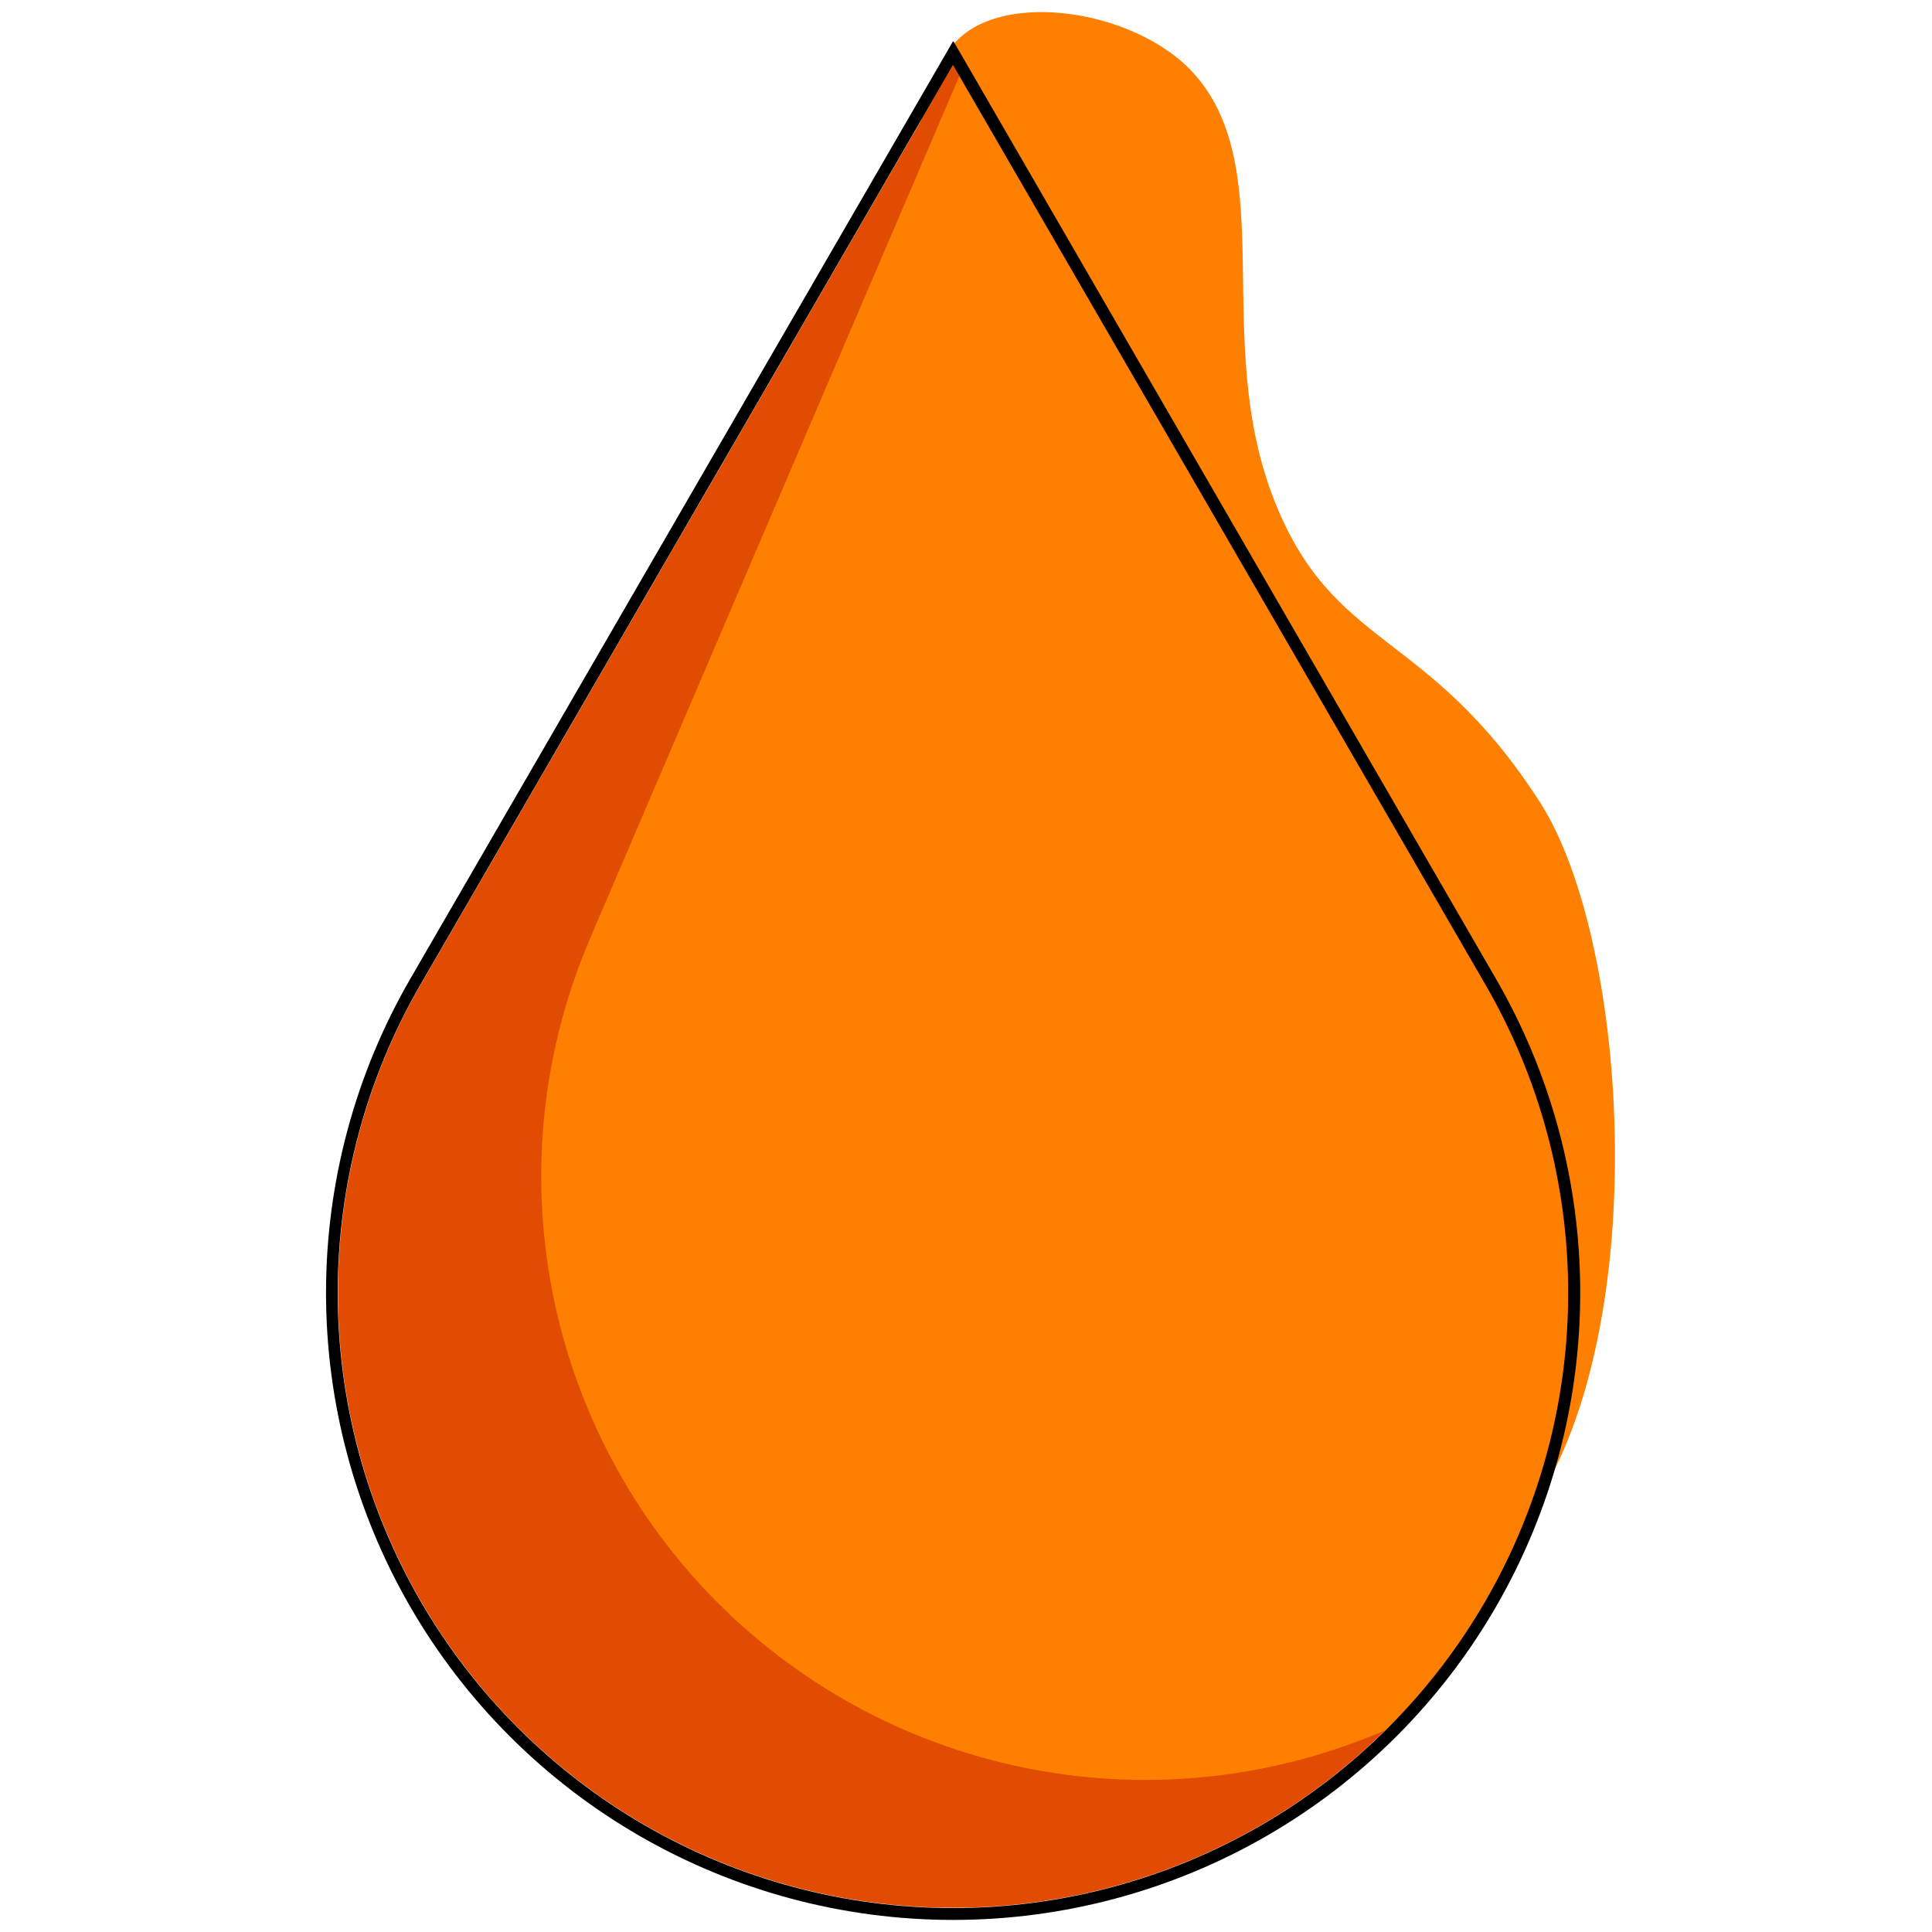
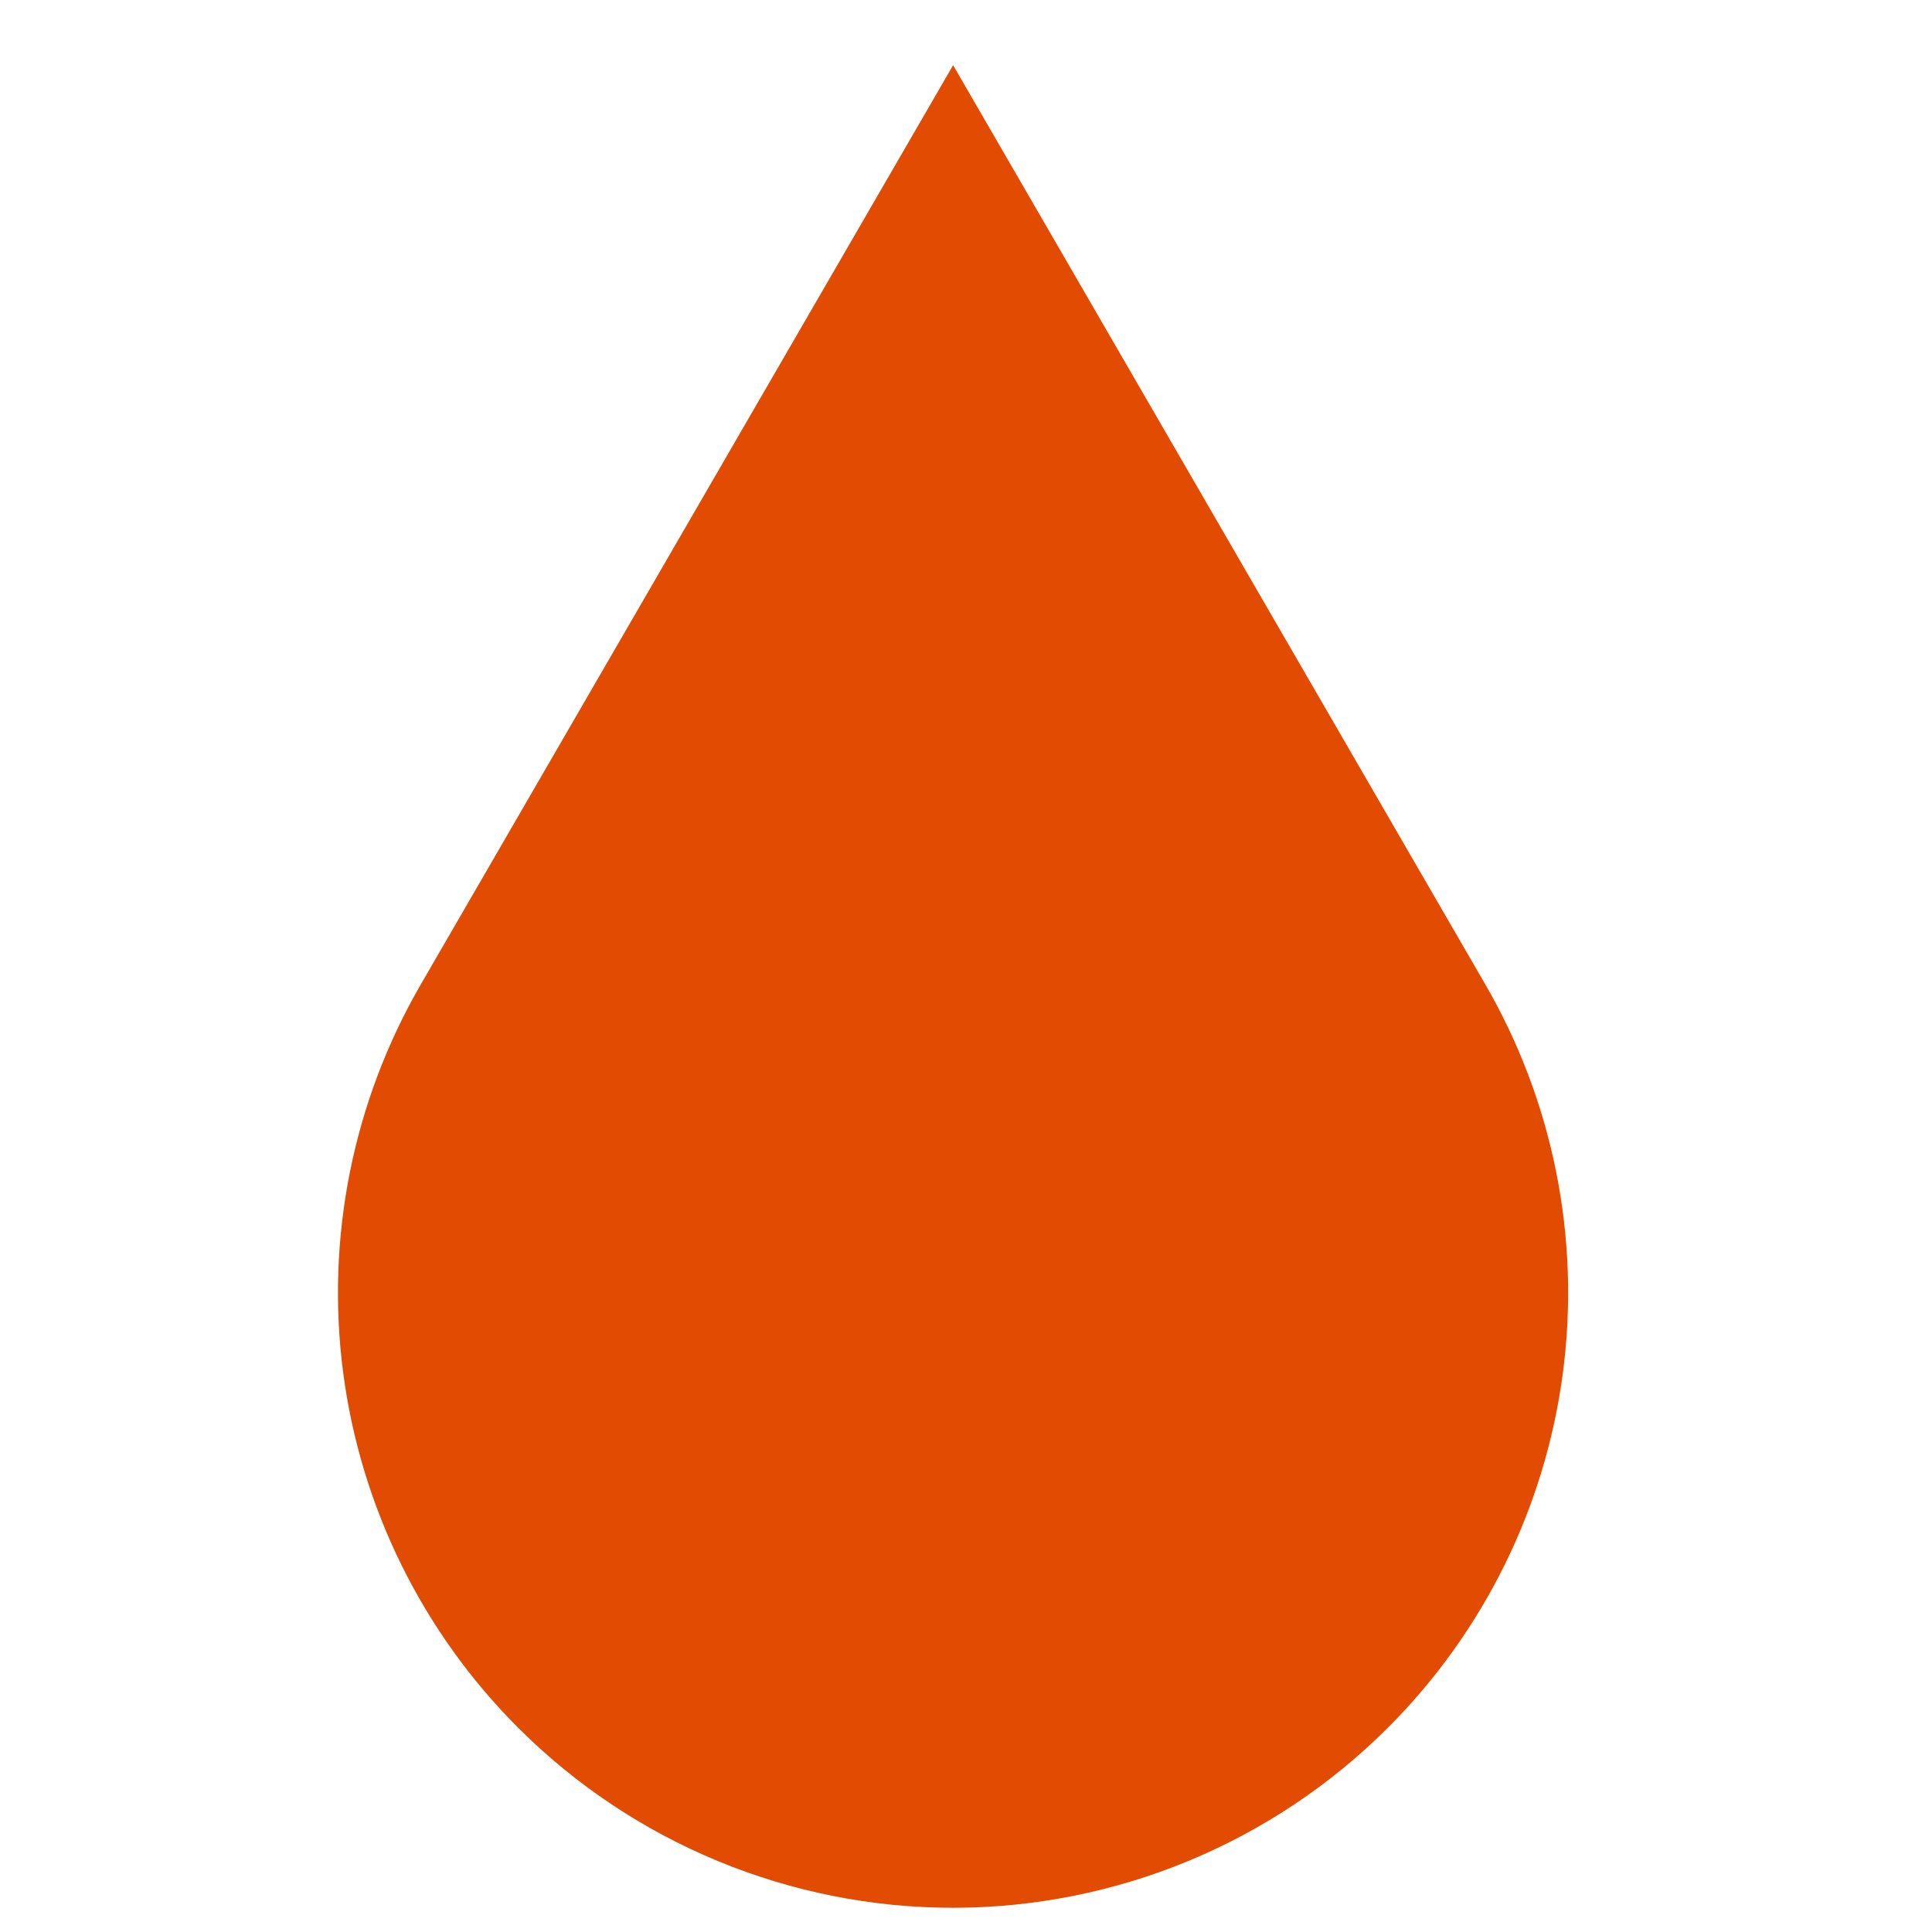
<svg xmlns="http://www.w3.org/2000/svg" width="160" height="160" viewBox="0 0 160 160" fill="none">
-   <path d="M78.441 4.426C81.66 -1.139 94.084 0.5 99.05 6.29C105.92 14.308 100.385 28.008 105.429 41.178C110.336 53.936 118.187 51.914 127.52 66.418C135.017 78.058 136.99 111.041 126.391 125.634C121.808 131.944 118.54 115.291 110.846 113.298C75.762 104.221 68.127 22.277 78.441 4.426Z" fill="#FF8000" />
  <path d="M42.907 143.083C34.969 135.143 29.876 124.804 28.419 113.671C26.962 102.539 29.223 91.237 34.85 81.522L78.933 5.397L123.006 81.522C128.634 91.238 130.894 102.541 129.435 113.673C127.976 124.806 122.88 135.145 114.939 143.083C105.385 152.631 92.43 157.994 78.923 157.994C65.416 157.994 52.461 152.631 42.907 143.083Z" fill="#E24C02" />
-   <path d="M79.454 6.29L48.865 77.724C44.93 86.909 43.837 97.062 45.728 106.873C47.619 116.685 52.407 125.705 59.474 132.769C66.577 139.863 75.65 144.657 85.514 146.528C95.377 148.399 105.575 147.26 114.783 143.26L114.96 143.093C122.9 135.152 127.994 124.81 129.449 113.675C130.904 102.54 128.64 91.237 123.007 81.522L79.454 6.29Z" fill="#FF8000" />
-   <path d="M78.934 5.397L123.007 81.522C127.494 89.266 129.862 98.056 129.872 107.007C129.882 115.957 127.534 124.753 123.065 132.507C118.595 140.262 112.162 146.703 104.412 151.181C96.662 155.659 87.87 158.017 78.919 158.017C69.969 158.017 61.176 155.659 53.426 151.181C45.677 146.703 39.243 140.262 34.774 132.507C30.304 124.753 27.957 115.957 27.967 107.007C27.977 98.056 30.344 89.266 34.831 81.522L78.914 5.397M78.914 3.434L78.07 4.897L33.997 81.031C29.424 88.925 27.01 97.884 27 107.007C26.99 116.13 29.383 125.095 33.938 132.999C38.494 140.903 45.051 147.468 52.95 152.032C60.849 156.597 69.811 159 78.934 159C88.057 159 97.019 156.597 104.918 152.032C112.817 147.468 119.374 140.903 123.93 132.999C128.485 125.095 130.878 116.13 130.868 107.007C130.857 97.884 128.444 88.925 123.871 81.031L79.827 4.906L78.973 3.444L78.914 3.434Z" fill="black" />
</svg>